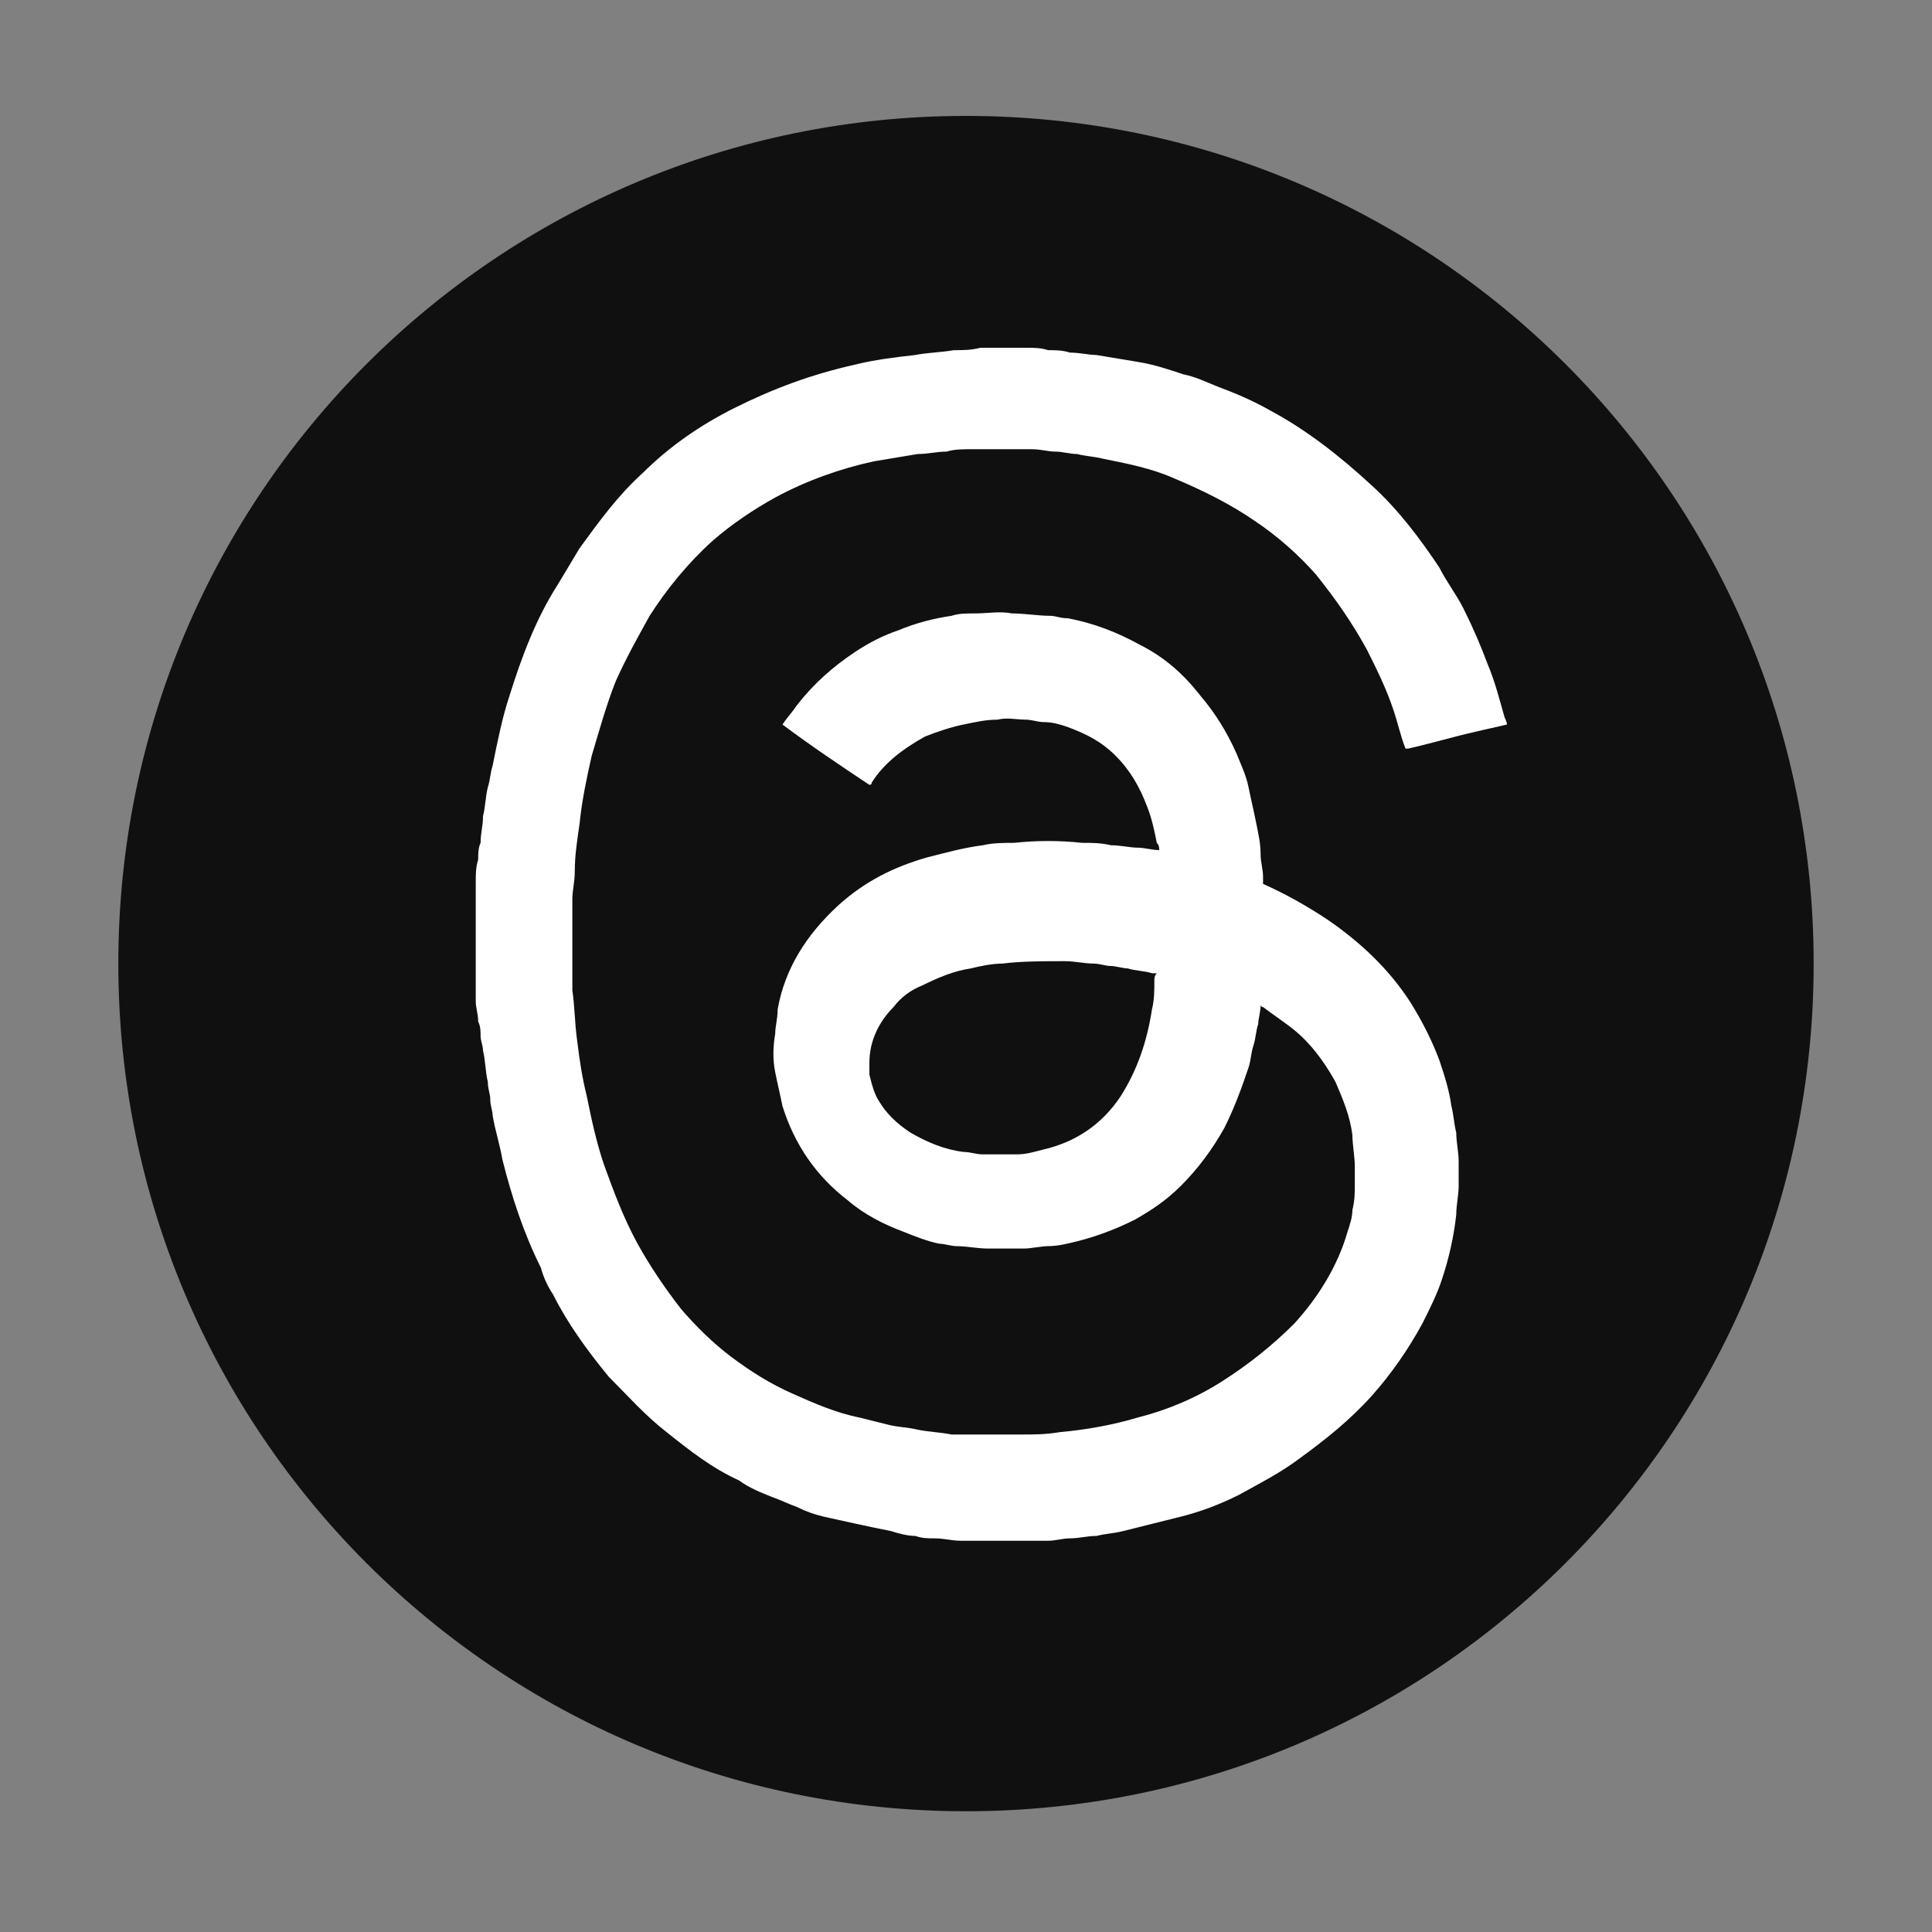
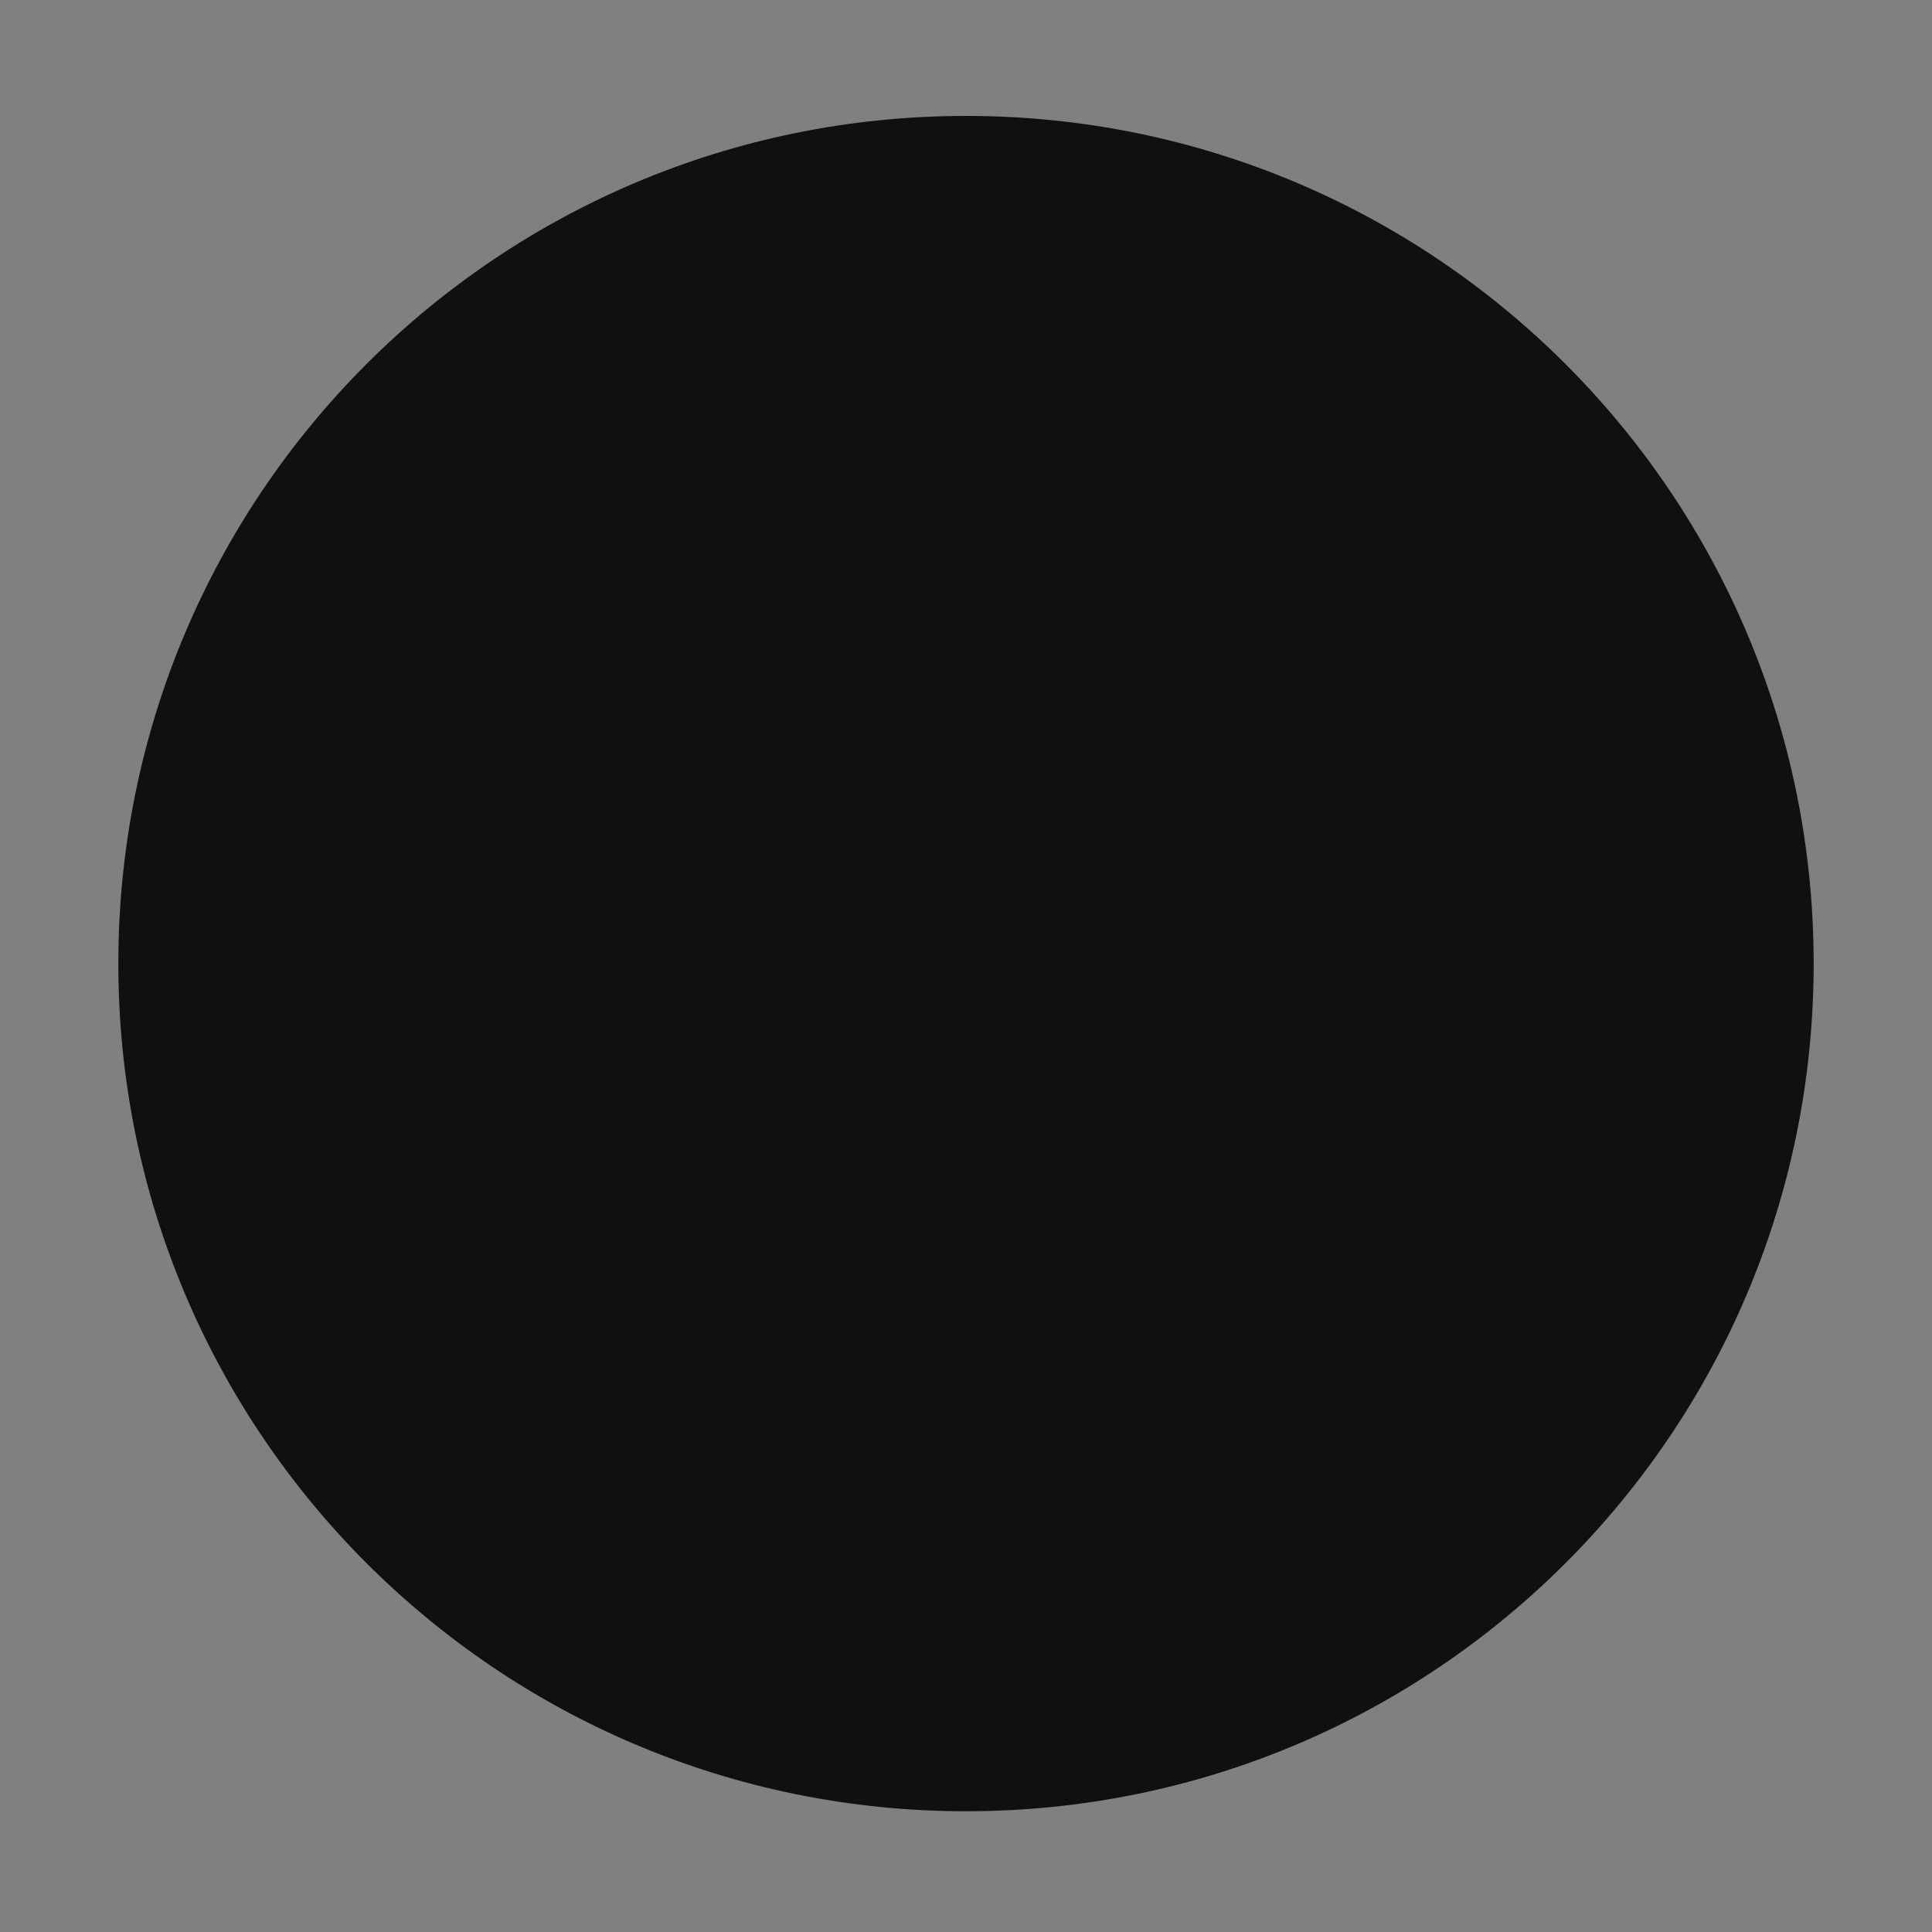
<svg xmlns="http://www.w3.org/2000/svg" version="1.1" x="0px" y="0px" viewBox="0 0 80 80" style="enable-background:new 0 0 80 80;" xml:space="preserve">
  <rect x="0" y="0" width="80" height="80" fill="#808080" stroke="none" />
  <style type="text/css">
	.st0{fill:#111011;}
	.st1{fill:#FFFFFF;}
</style>
  <g id="Capa_1">
    <g id="yt">
      <path class="st0" d="M40,4.8C20.6,4.8,4.9,20.5,4.9,39.9S20.6,75,40,75s35.1-15.7,35.1-35.1S59.4,4.8,40,4.8" />
    </g>
  </g>
  <g id="Capa_2">
-     <path class="st1" d="M62.4,30c-0.4,0.1-0.9,0.2-1.3,0.3c-0.9,0.2-1.9,0.5-2.8,0.7c0,0-0.1,0-0.1,0c-0.2-0.5-0.3-1-0.5-1.6   c-0.3-0.9-0.7-1.7-1.1-2.5c-0.6-1.1-1.3-2.1-2.1-3.1c-0.7-0.8-1.6-1.6-2.5-2.2c-1-0.7-2.2-1.3-3.4-1.8c-0.9-0.4-1.9-0.6-2.9-0.8   c-0.4-0.1-0.7-0.1-1.1-0.2c-0.3,0-0.6-0.1-0.9-0.1c-0.3,0-0.6-0.1-1-0.1c-0.1,0-0.3,0-0.4,0c-0.2,0-0.3,0-0.5,0l-0.1,0   c-0.5,0-1,0-1.4,0c-0.4,0-0.8,0-1.1,0.1c-0.4,0-0.8,0.1-1.2,0.1c-0.6,0.1-1.2,0.2-1.8,0.3c-1.4,0.3-2.8,0.8-4.1,1.5   c-0.9,0.5-1.8,1.1-2.6,1.8c-1,0.9-1.9,2-2.6,3.1c-0.5,0.9-1,1.8-1.4,2.7c-0.4,1-0.7,2.1-1,3.1c-0.2,0.9-0.4,1.8-0.5,2.8   c-0.1,0.7-0.2,1.3-0.2,2c0,0.4-0.1,0.8-0.1,1.1c0,0.9,0,1.7,0,2.6c0,0.4,0,0.8,0,1.2c0.1,0.7,0.1,1.4,0.2,2.1   c0.1,0.8,0.2,1.5,0.4,2.3c0.2,1,0.4,1.9,0.7,2.8c0.4,1.1,0.8,2.2,1.4,3.3c0.5,0.9,1.1,1.8,1.8,2.7c0.6,0.7,1.3,1.4,2.1,2   c0.8,0.6,1.6,1.1,2.5,1.5c0.9,0.4,1.8,0.8,2.8,1c0.4,0.1,0.8,0.2,1.2,0.3c0.4,0.1,0.8,0.1,1.2,0.2c0.5,0.1,0.9,0.1,1.4,0.2   c0.2,0,0.5,0,0.7,0c0.3,0,0.7,0,1,0c0.4,0,0.8,0,1.2,0c0.5,0,1,0,1.6-0.1c1.1-0.1,2.2-0.3,3.2-0.6c1.2-0.3,2.4-0.8,3.5-1.5   c1.1-0.7,2.1-1.5,3-2.4c1-1.1,1.8-2.4,2.2-3.8c0.1-0.3,0.2-0.6,0.2-0.9c0.1-0.4,0.1-0.7,0.1-1.1c0-0.2,0-0.5,0-0.7   c0-0.4-0.1-0.9-0.1-1.3c-0.1-0.8-0.4-1.5-0.7-2.2c-0.5-0.9-1.1-1.7-1.9-2.3c-0.4-0.3-0.7-0.5-1.1-0.8c0,0-0.1,0-0.1-0.1   c0,0.3-0.1,0.6-0.1,0.8c-0.1,0.3-0.1,0.6-0.2,0.9c-0.1,0.3-0.1,0.6-0.2,0.9c-0.3,0.9-0.6,1.7-1,2.5c-0.5,0.9-1.1,1.7-1.8,2.4   c-0.6,0.6-1.2,1-1.9,1.4c-0.8,0.4-1.6,0.7-2.4,0.9c-0.4,0.1-0.8,0.2-1.2,0.2c-0.3,0-0.7,0.1-1,0.1c-0.5,0-1,0-1.5,0   c-0.4,0-0.9-0.1-1.3-0.1c-0.2,0-0.5-0.1-0.7-0.1c-0.5-0.1-1-0.3-1.5-0.5c-0.8-0.3-1.6-0.7-2.3-1.3c-1.3-1-2.2-2.3-2.7-3.9   c-0.1-0.5-0.2-0.9-0.3-1.4c-0.1-0.5-0.1-1,0-1.6c0-0.3,0.1-0.6,0.1-1c0.3-1.7,1.2-3.1,2.5-4.3c1.1-1,2.3-1.6,3.7-2   c0.8-0.2,1.5-0.4,2.3-0.5c0.4-0.1,0.9-0.1,1.3-0.1c0.9-0.1,1.9-0.1,2.8,0c0.4,0,0.8,0,1.2,0.1c0.4,0,0.8,0.1,1.1,0.1   c0.3,0,0.6,0.1,0.9,0.1c0-0.1,0-0.2-0.1-0.3c-0.1-0.5-0.2-1-0.4-1.5c-0.3-0.8-0.7-1.5-1.3-2.1c-0.6-0.6-1.2-0.9-2-1.2   c-0.3-0.1-0.6-0.2-1-0.2c-0.2,0-0.5-0.1-0.7-0.1c-0.4,0-0.8-0.1-1.2,0c-0.5,0-0.9,0.1-1.4,0.2c-0.5,0.1-1.1,0.3-1.6,0.5   c-0.9,0.5-1.7,1.1-2.2,1.9c0,0,0,0.1-0.1,0.1c-1.2-0.8-2.4-1.6-3.6-2.5c0.2-0.3,0.4-0.5,0.6-0.8c0.7-0.9,1.5-1.6,2.4-2.2   c0.6-0.4,1.2-0.7,1.8-0.9c0.7-0.3,1.5-0.5,2.2-0.6c0.3-0.1,0.6-0.1,1-0.1c0.5,0,1-0.1,1.5,0c0.5,0,1.1,0.1,1.6,0.1   c0.2,0,0.4,0.1,0.7,0.1c1.1,0.2,2.1,0.6,3,1.1c1,0.5,1.8,1.2,2.5,2.1c0.6,0.7,1.1,1.5,1.5,2.4c0.2,0.5,0.4,0.9,0.5,1.4   c0.1,0.5,0.2,0.9,0.3,1.4c0.1,0.5,0.2,0.9,0.2,1.4c0,0.3,0.1,0.6,0.1,0.9c0,0.1,0,0.2,0,0.3c0.9,0.4,1.8,0.9,2.7,1.5   c1.3,0.9,2.5,2,3.4,3.4c0.5,0.8,0.9,1.6,1.2,2.4c0.2,0.6,0.4,1.2,0.5,1.9c0.1,0.4,0.1,0.7,0.2,1.1c0,0.4,0.1,0.8,0.1,1.2   c0,0.3,0,0.7,0,1c0,0.4-0.1,0.8-0.1,1.2c-0.1,0.9-0.3,1.8-0.6,2.7c-0.2,0.6-0.5,1.2-0.8,1.8c-0.6,1.1-1.3,2.1-2.1,3   c-0.9,1-1.9,1.8-3,2.6c-0.8,0.6-1.6,1-2.5,1.5c-0.8,0.4-1.6,0.7-2.4,0.9c-0.8,0.2-1.6,0.4-2.4,0.6c-0.4,0.1-0.7,0.1-1.1,0.2   c-0.4,0-0.7,0.1-1.1,0.1c-0.3,0-0.6,0.1-0.9,0.1c-0.3,0-0.6,0-0.9,0c0,0,0,0,0,0h-1.9c0,0,0,0-0.1,0c-0.2,0-0.5,0-0.7,0   c-0.4,0-0.7-0.1-1.1-0.1c-0.3,0-0.5,0-0.8-0.1c-0.3,0-0.7-0.1-1-0.2c-1-0.2-1.9-0.4-2.8-0.6c-0.4-0.1-0.7-0.2-1.1-0.4   c-0.3-0.1-0.7-0.3-1-0.4c-0.5-0.2-1-0.4-1.4-0.7c-1.1-0.5-2-1.2-3-2c-0.9-0.7-1.6-1.5-2.4-2.3c-0.9-1.1-1.7-2.2-2.3-3.4   c-0.2-0.3-0.4-0.7-0.5-1.1c-0.7-1.4-1.2-2.9-1.6-4.5c-0.1-0.6-0.3-1.2-0.4-1.8c0-0.2-0.1-0.4-0.1-0.7c0-0.2-0.1-0.4-0.1-0.7   c-0.1-0.4-0.1-0.9-0.2-1.3c0-0.2-0.1-0.4-0.1-0.6c0-0.2,0-0.4-0.1-0.6c0-0.3-0.1-0.6-0.1-0.8c0-0.2,0-0.3,0-0.5c0-0.3,0-0.6,0-1   c0-0.3,0-0.5,0-0.8v-0.4V39c0-0.1,0-0.2,0-0.3c0,0,0,0,0,0c0-0.4,0-0.9,0-1.3c0-0.3,0-0.6,0-0.9c0-0.3,0-0.6,0.1-0.9   c0-0.2,0-0.5,0.1-0.7c0-0.4,0.1-0.7,0.1-1.1c0.1-0.4,0.1-0.8,0.2-1.2c0.1-0.3,0.1-0.6,0.2-0.9c0.2-1,0.4-2,0.7-2.9   c0.5-1.6,1.1-3.2,2-4.6c0.3-0.5,0.6-1,0.9-1.5c0.8-1.1,1.6-2.2,2.6-3.1c1.1-1.1,2.4-2,3.8-2.7c1.6-0.8,3.2-1.4,5-1.8   c0.8-0.2,1.6-0.3,2.5-0.4c0.5-0.1,1-0.1,1.6-0.2c0.4,0,0.7,0,1.1-0.1c0,0,0,0,0.1,0h1.6c0.1,0,0.2,0,0.2,0c0.3,0,0.6,0,0.9,0.1   c0.3,0,0.6,0,0.9,0.1c0.4,0,0.8,0.1,1.1,0.1c0.6,0.1,1.2,0.2,1.8,0.3c0.6,0.1,1.2,0.3,1.8,0.5c0.5,0.1,0.9,0.3,1.4,0.5   c0.8,0.3,1.5,0.6,2.2,1c1.5,0.8,2.9,1.9,4.2,3.1c1.1,1,2,2.2,2.8,3.4c0.3,0.6,0.7,1.1,1,1.7c0.4,0.8,0.7,1.5,1,2.3   c0.3,0.7,0.5,1.5,0.7,2.2C62.3,29.7,62.4,29.9,62.4,30L62.4,30z M47.9,40.3c-0.1,0-0.1,0-0.2,0c-0.3-0.1-0.7-0.1-1-0.2   c-0.2,0-0.5-0.1-0.7-0.1c-0.2,0-0.5-0.1-0.7-0.1c-0.4,0-0.8-0.1-1.2-0.1c-0.9,0-1.8,0-2.6,0.1c-0.4,0-0.9,0.1-1.3,0.2   c-0.7,0.1-1.4,0.4-2,0.7c-0.5,0.2-0.9,0.5-1.2,0.9C36.4,42.3,36,43.1,36,44c0,0.2,0,0.4,0,0.5c0.1,0.4,0.2,0.8,0.4,1.1   c0.3,0.5,0.7,0.9,1.3,1.3c0.7,0.4,1.4,0.7,2.2,0.8c0.3,0,0.5,0.1,0.8,0.1c0.5,0,0.9,0,1.4,0c0.4,0,0.7-0.1,1.1-0.2   c1.3-0.3,2.4-1,3.2-2.2c0.7-1.1,1.1-2.3,1.3-3.6c0.1-0.4,0.1-0.8,0.1-1.2C47.8,40.5,47.8,40.4,47.9,40.3" />
-   </g>
+     </g>
</svg>